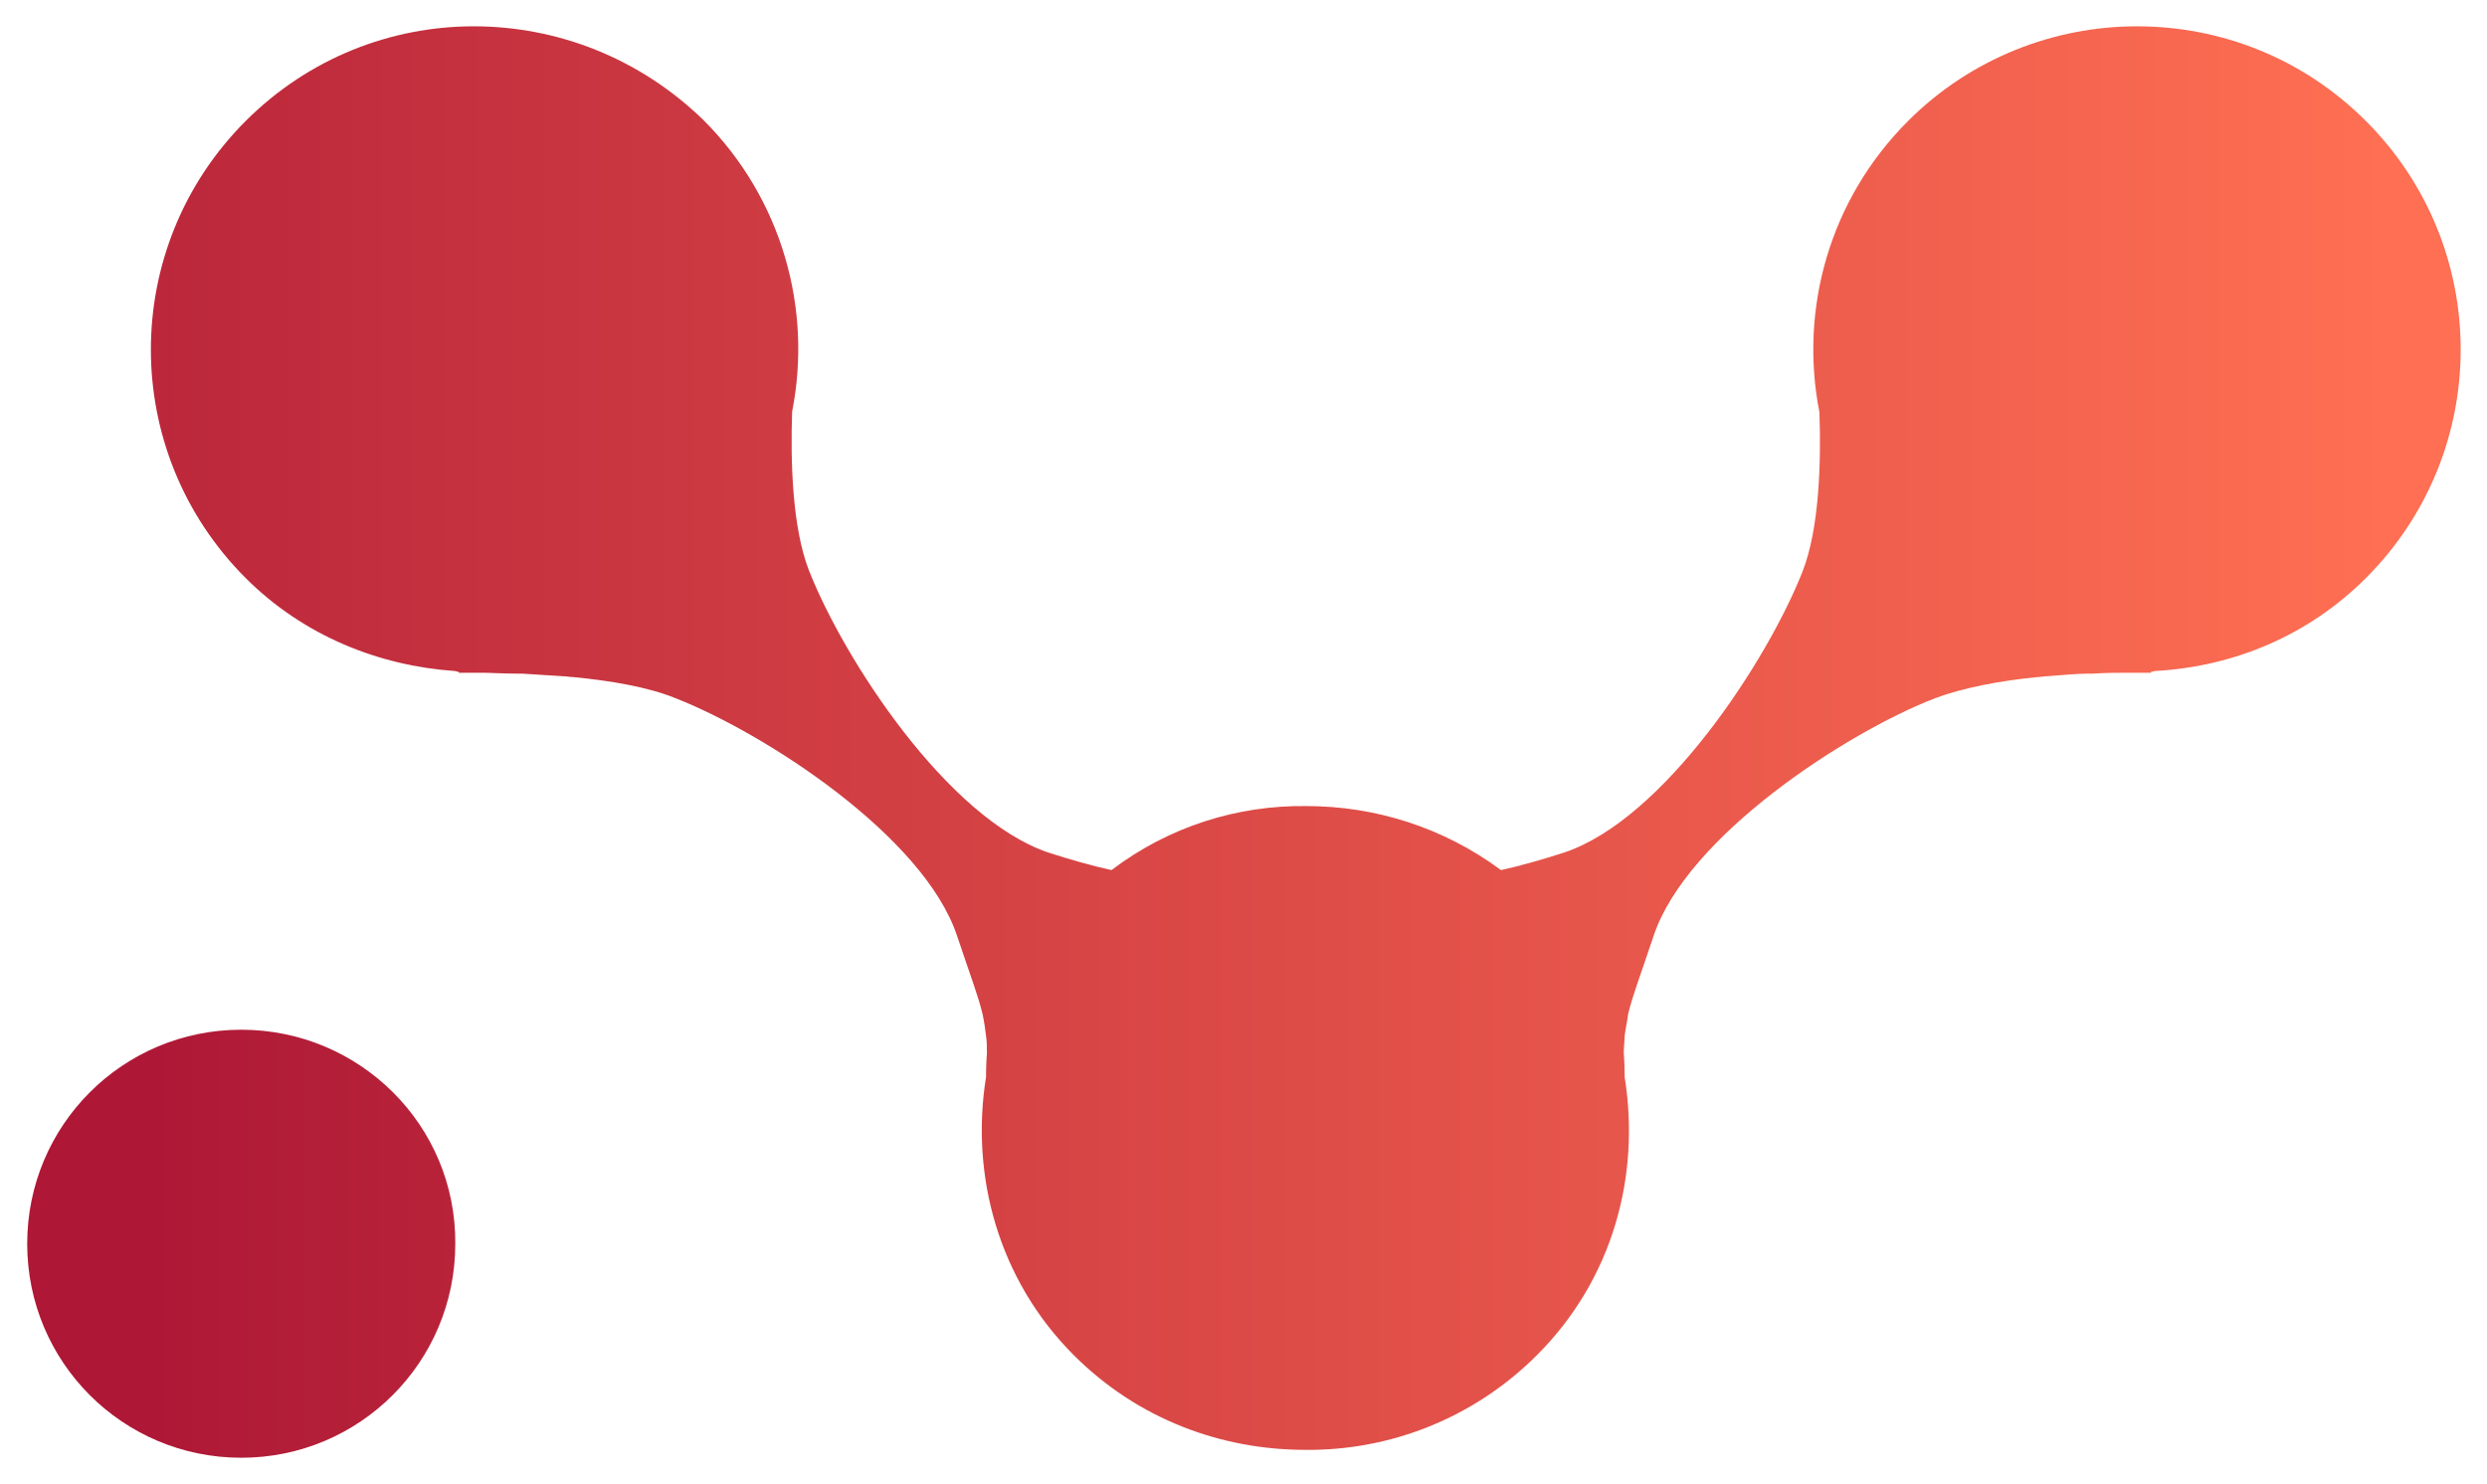
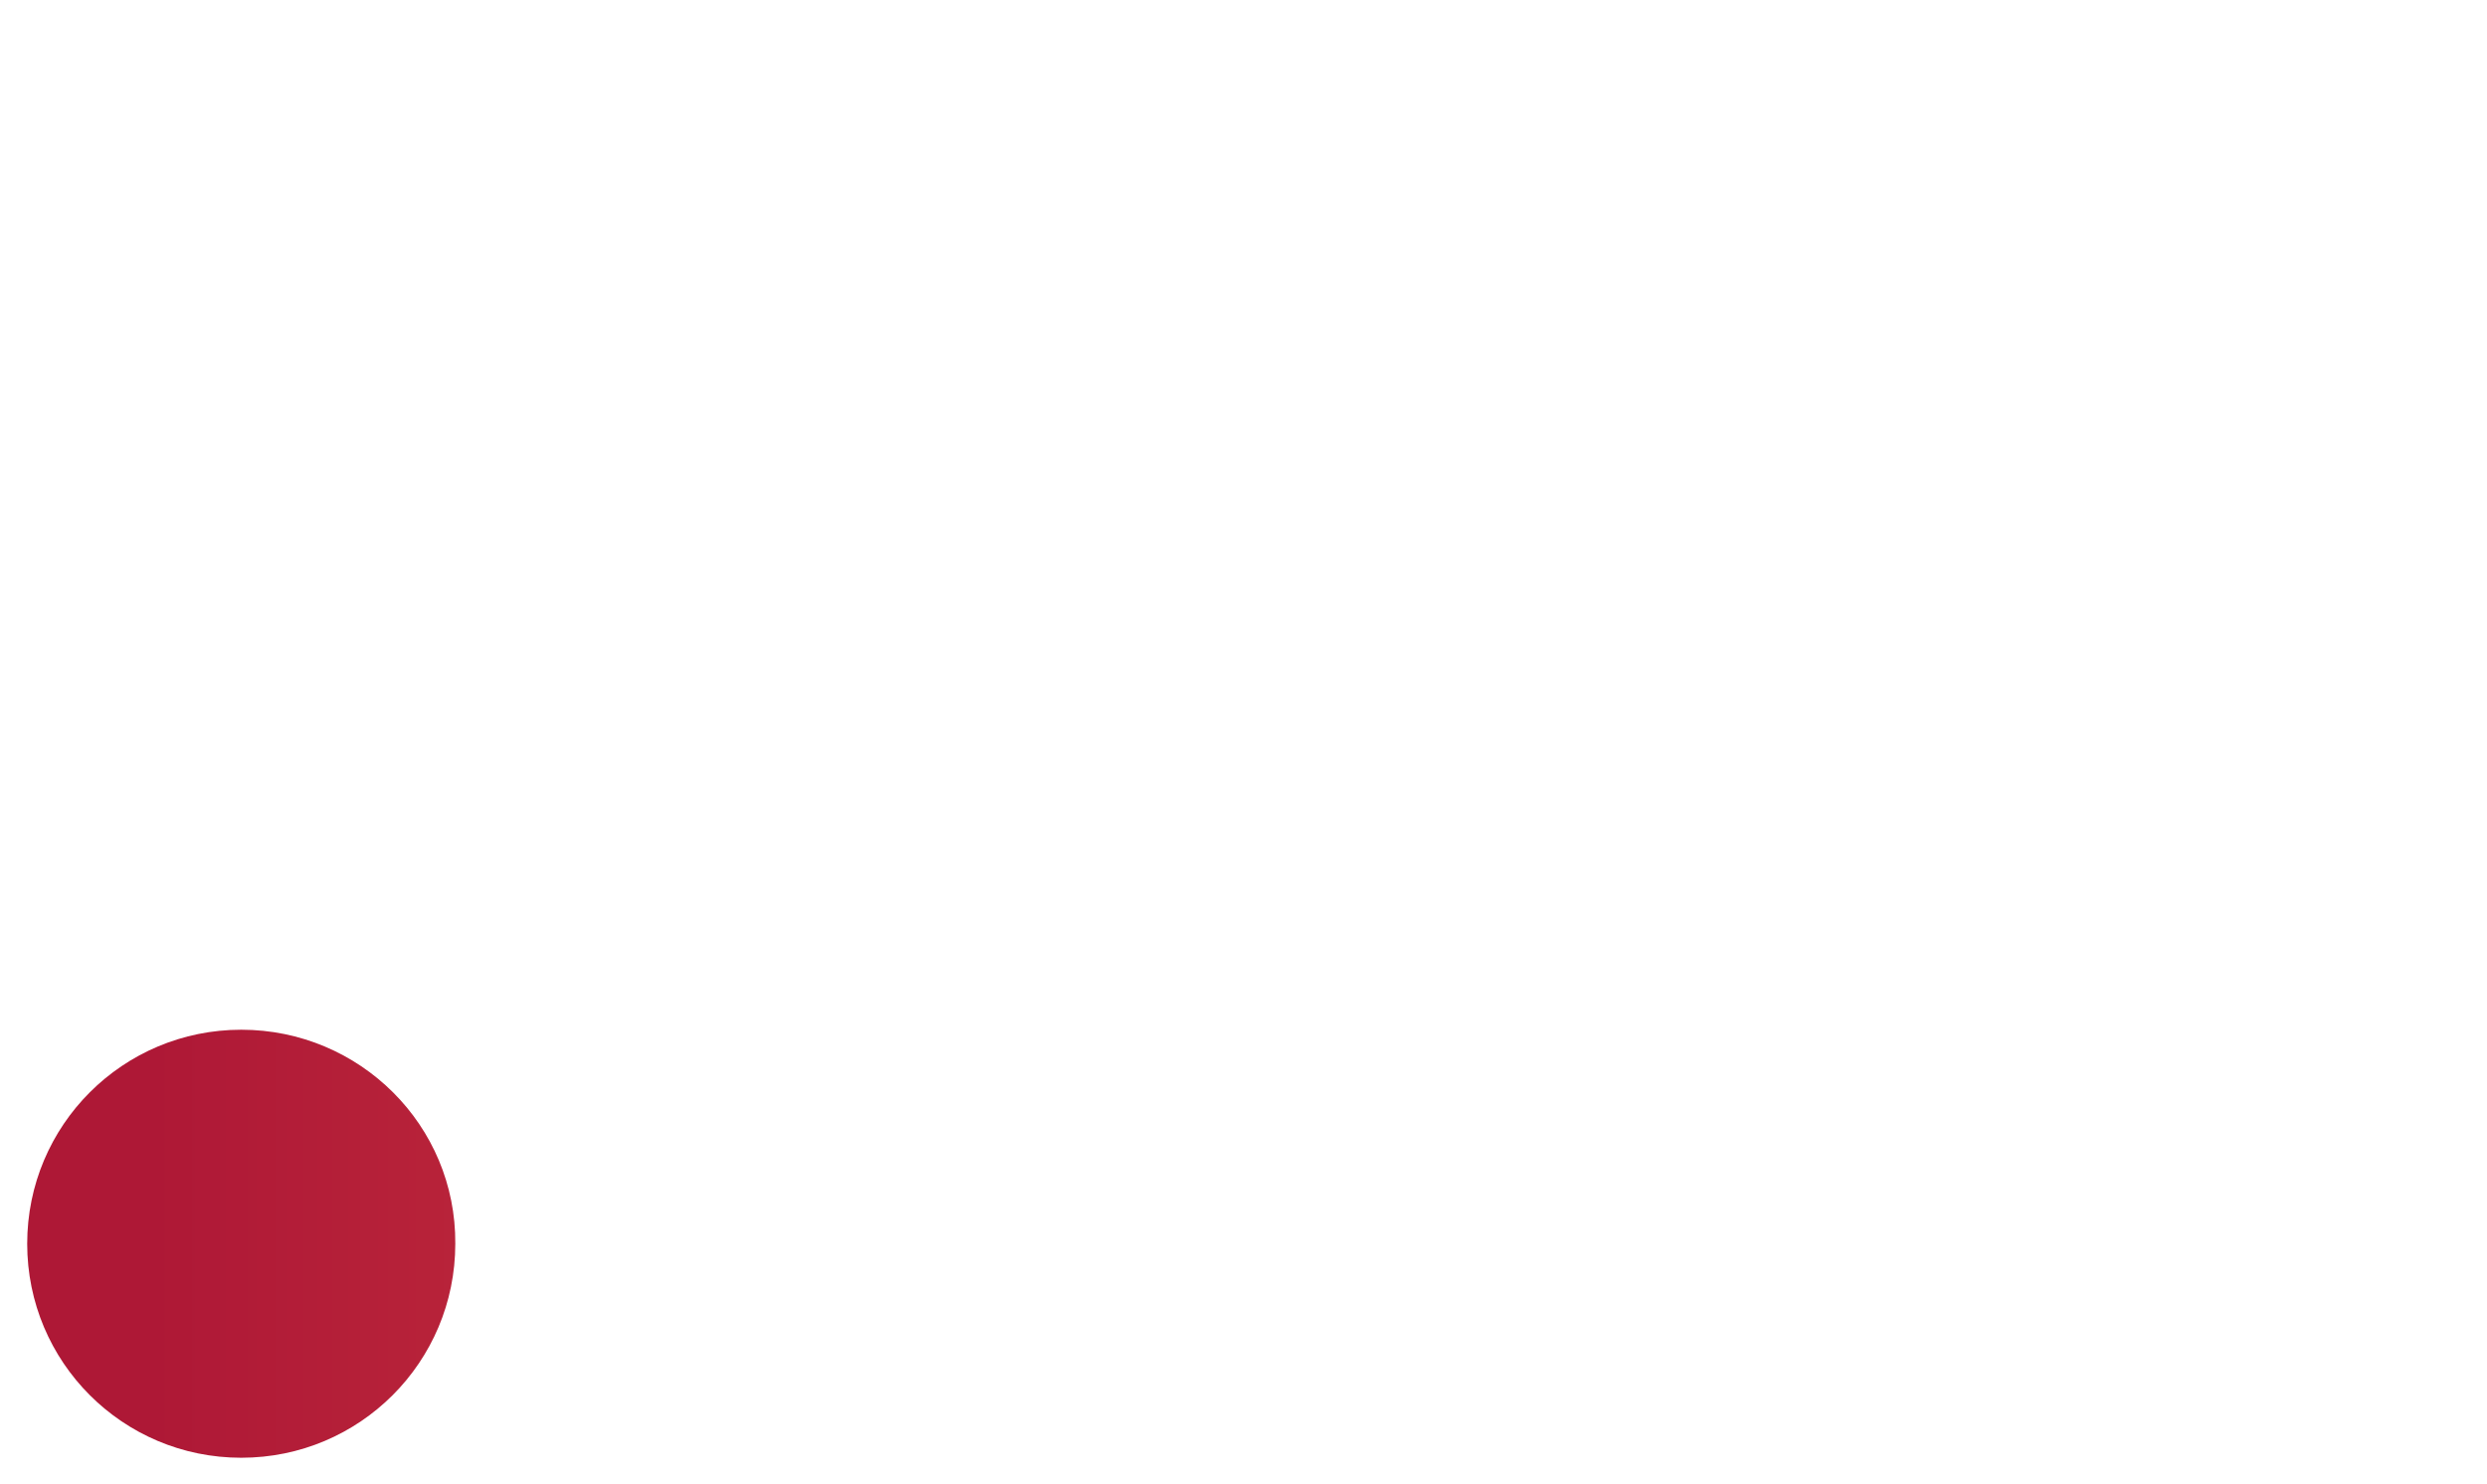
<svg xmlns="http://www.w3.org/2000/svg" version="1.1" id="Ebene_1" x="0px" y="0px" viewBox="0 0 283.5 169.2" style="enable-background:new 0 0 283.5 169.2;" xml:space="preserve">
  <style type="text/css">
	.st0{fill:url(#SVGID_1_);}
	.st1{fill:url(#SVGID_00000016764875127134213550000006971550829056424126_);}
</style>
  <g>
    <linearGradient id="SVGID_1_" gradientUnits="userSpaceOnUse" x1="17.064" y1="141.806" x2="295.006" y2="141.806">
      <stop offset="0" style="stop-color:#AE1836" />
      <stop offset="1" style="stop-color:#FE6F53" />
    </linearGradient>
    <path class="st0" d="M27.5,117.4c-13.5,0-24.4,10.9-24.4,24.4c0,13.5,10.9,24.4,24.4,24.4c13.5,0,24.4-10.9,24.4-24.4   C52,128.3,41,117.4,27.5,117.4z" />
    <linearGradient id="SVGID_00000137112868034224977770000000184438092408297868_" gradientUnits="userSpaceOnUse" x1="-36.224" y1="84.186" x2="272.38" y2="84.186">
      <stop offset="0" style="stop-color:#AE1836" />
      <stop offset="1" style="stop-color:#FE6F53" />
    </linearGradient>
-     <path style="fill:url(#SVGID_00000137112868034224977770000000184438092408297868_);" d="M269.7,65.9c14.4-14.4,14.4-37.7,0-52.1   C262.5,6.6,253.1,3,243.6,3c-9.4,0-18.9,3.6-26.1,10.8c-9,9-12.4,21.5-10.1,33.2c0.2,5.6,0,13.2-1.9,18.1   c-4,10.2-15.8,28.3-27.2,32.1c-2.5,0.8-4.9,1.5-7.2,2c-6.6-4.9-14.4-7.3-22.2-7.3c-7.8-0.1-15.6,2.3-22.2,7.3   c-2.3-0.5-4.7-1.2-7.2-2C108,93.3,96.2,75.2,92.2,65c-1.9-4.9-2.1-12.5-1.9-18.1c2.3-11.6-1.1-24.2-10.1-33.2C72.9,6.6,63.5,3,54,3   C44.6,3,35.2,6.6,28,13.8c-14.4,14.4-14.4,37.7,0,52.1c6.6,6.6,15.2,10,23.8,10.6c0.2,0,0.3,0.1,0.5,0.1l0,0.1c0,0,0.2,0,0.3,0l0,0   c0,0,0.3,0,0.5,0c0.6,0,1.2,0,1.8,0c1,0,2.5,0.1,4,0.1c0.2,0,0.4,0,0.6,0c1.4,0.1,3.1,0.2,4.7,0.3c0.4,0,0.8,0.1,1.2,0.1   c4.1,0.4,8.4,1.1,11.6,2.4c10.2,4,28.3,15.7,32.1,27.1c1.5,4.5,2.4,6.8,2.9,8.9c0.2,0.9,0.3,1.7,0.4,2.5c0.1,0.6,0.1,1.3,0.1,2   c0,0-0.1,1.1-0.1,2.7c-1.8,11.2,1.4,23.1,10,31.7c7.3,7.3,16.8,10.8,26.4,10.8c9.5,0.1,19.1-3.5,26.4-10.8   c8.7-8.7,11.8-20.5,10-31.7c0-1.6-0.1-2.7-0.1-2.7c0-0.8,0.1-1.4,0.1-2c0.1-0.8,0.3-1.7,0.4-2.5c0.5-2.1,1.4-4.4,2.9-8.9   c3.8-11.4,22-23.2,32.1-27.1c3.2-1.2,7.5-2,11.6-2.4c0.4,0,0.8-0.1,1.1-0.1c1.6-0.1,3.3-0.3,4.7-0.3c0.2,0,0.4,0,0.6,0   c1.5-0.1,3-0.1,4-0.1c0.6,0,1.2,0,1.8,0c0.2,0,0.5,0,0.5,0l0,0c0.1,0,0.3,0,0.3,0l0-0.1c0.2,0,0.3-0.1,0.5-0.1   C254.6,76,263.1,72.5,269.7,65.9z" />
  </g>
</svg>